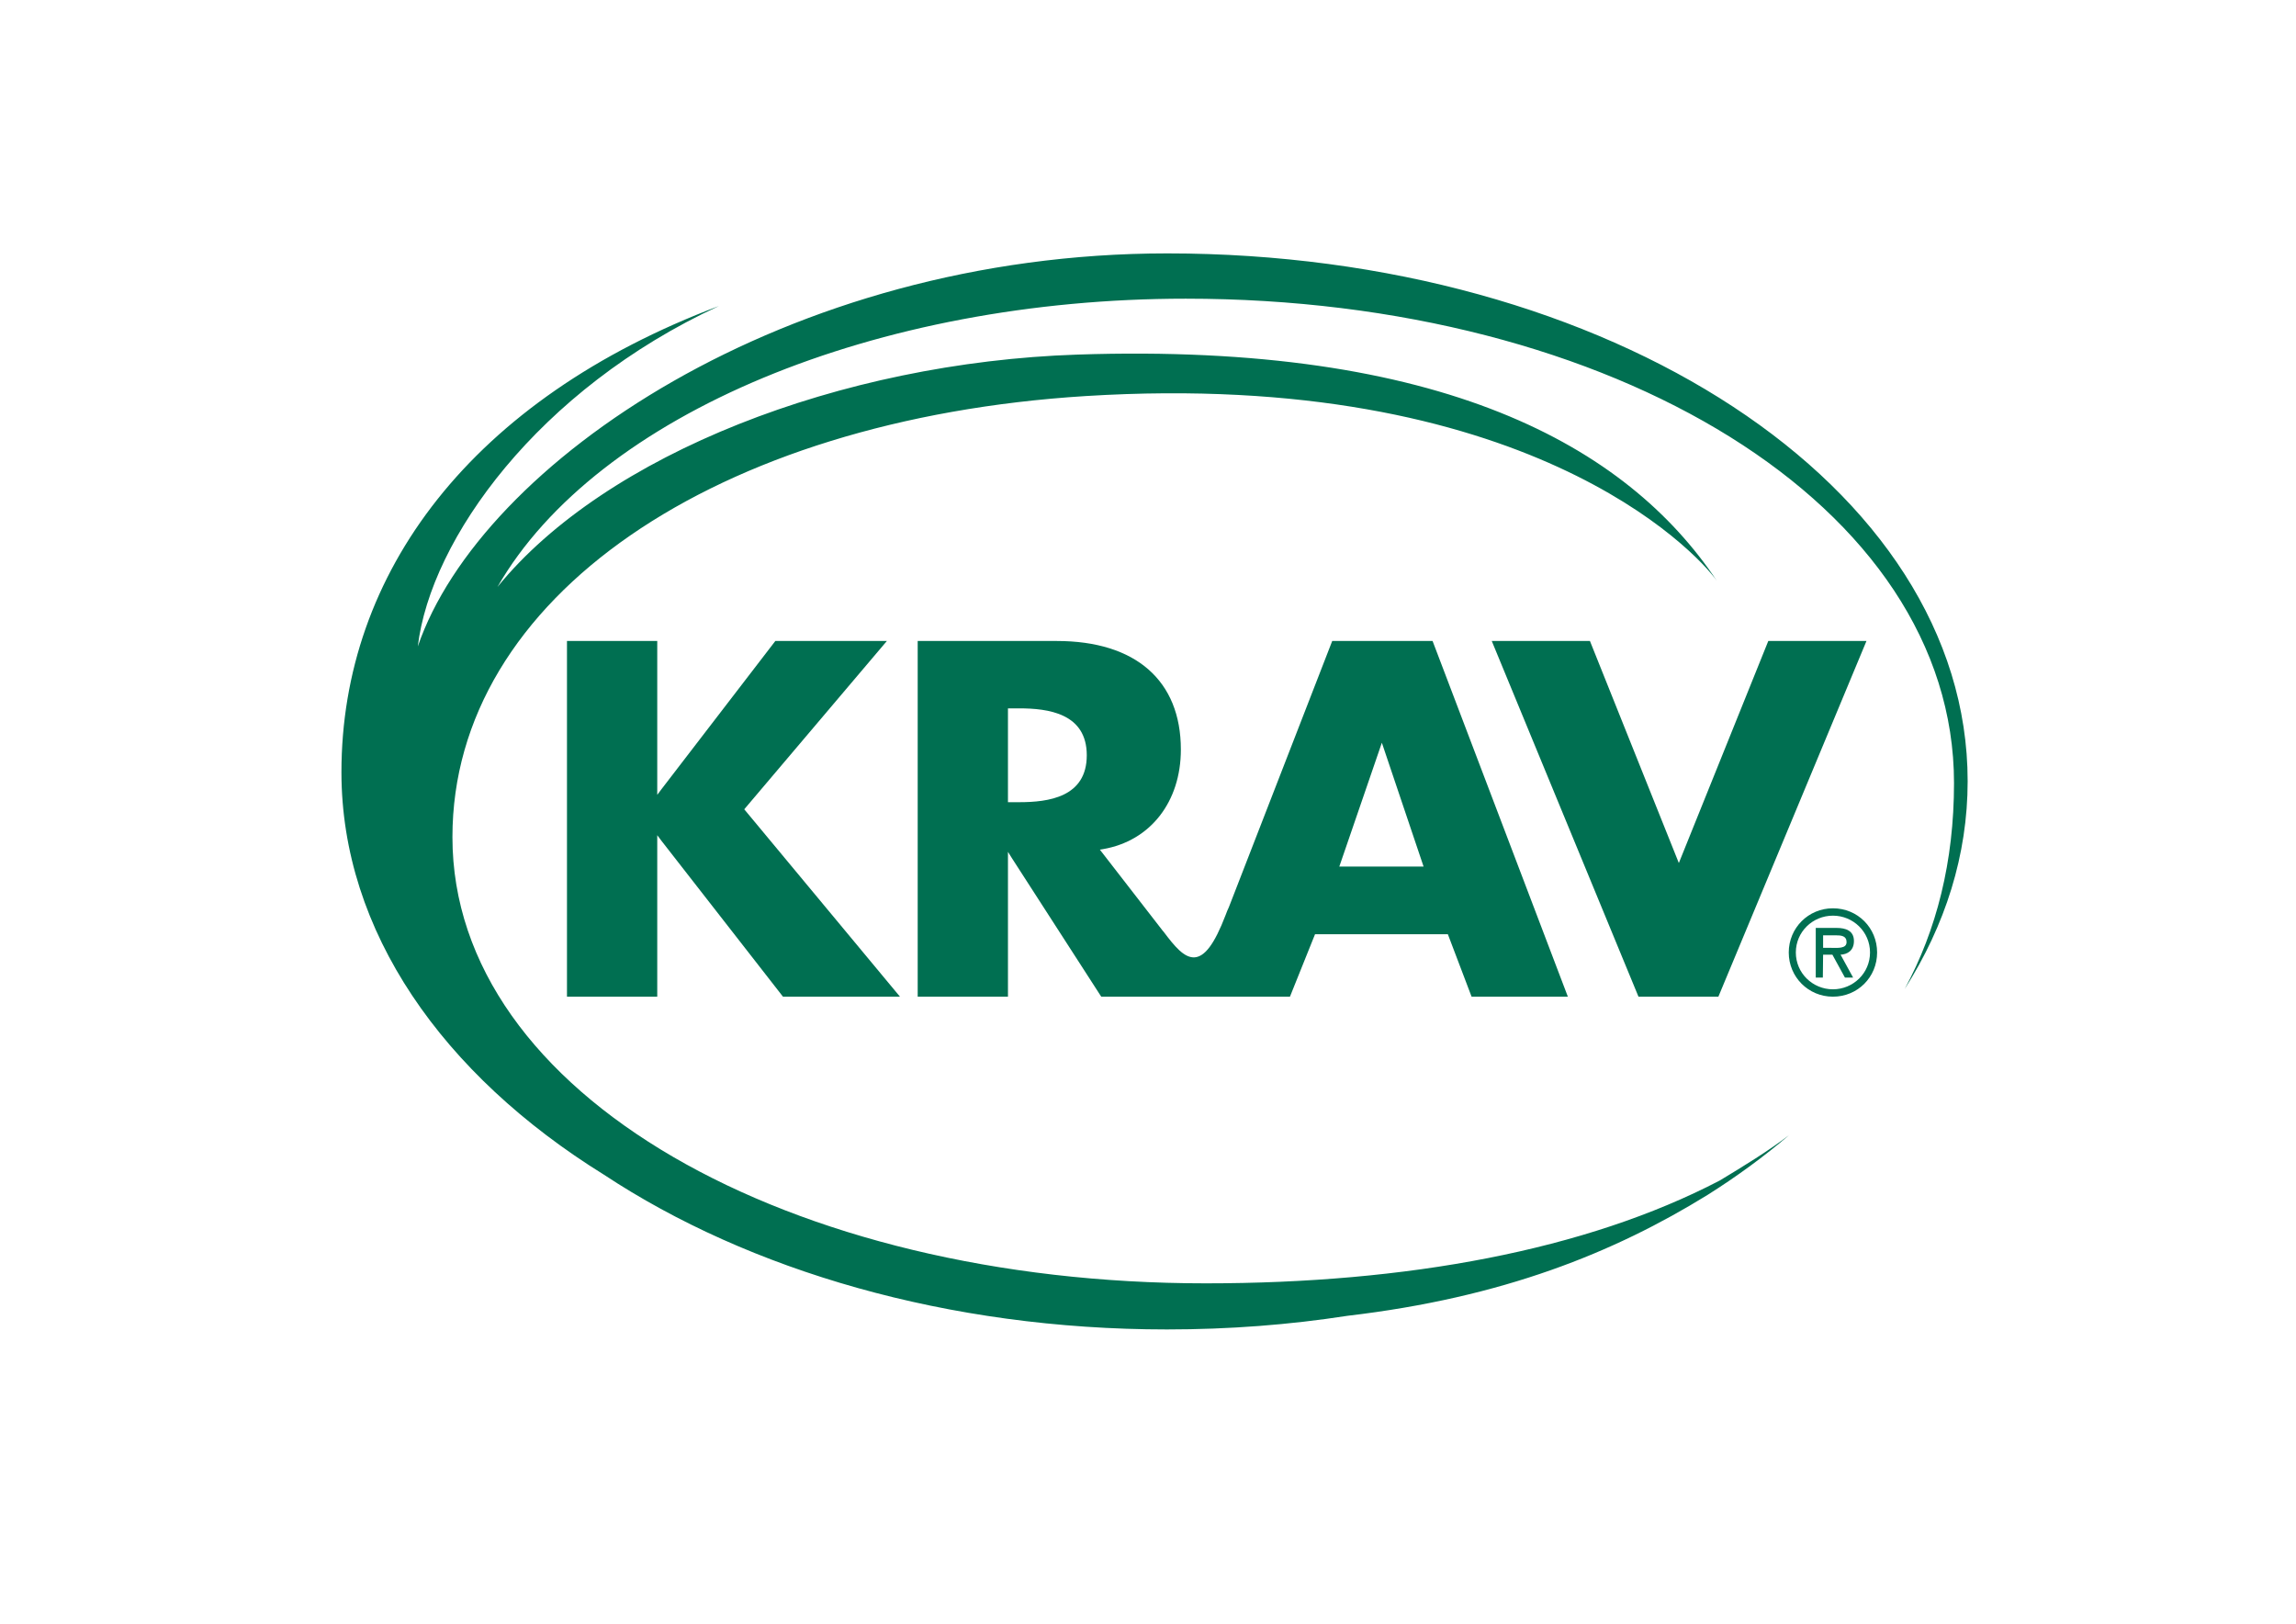
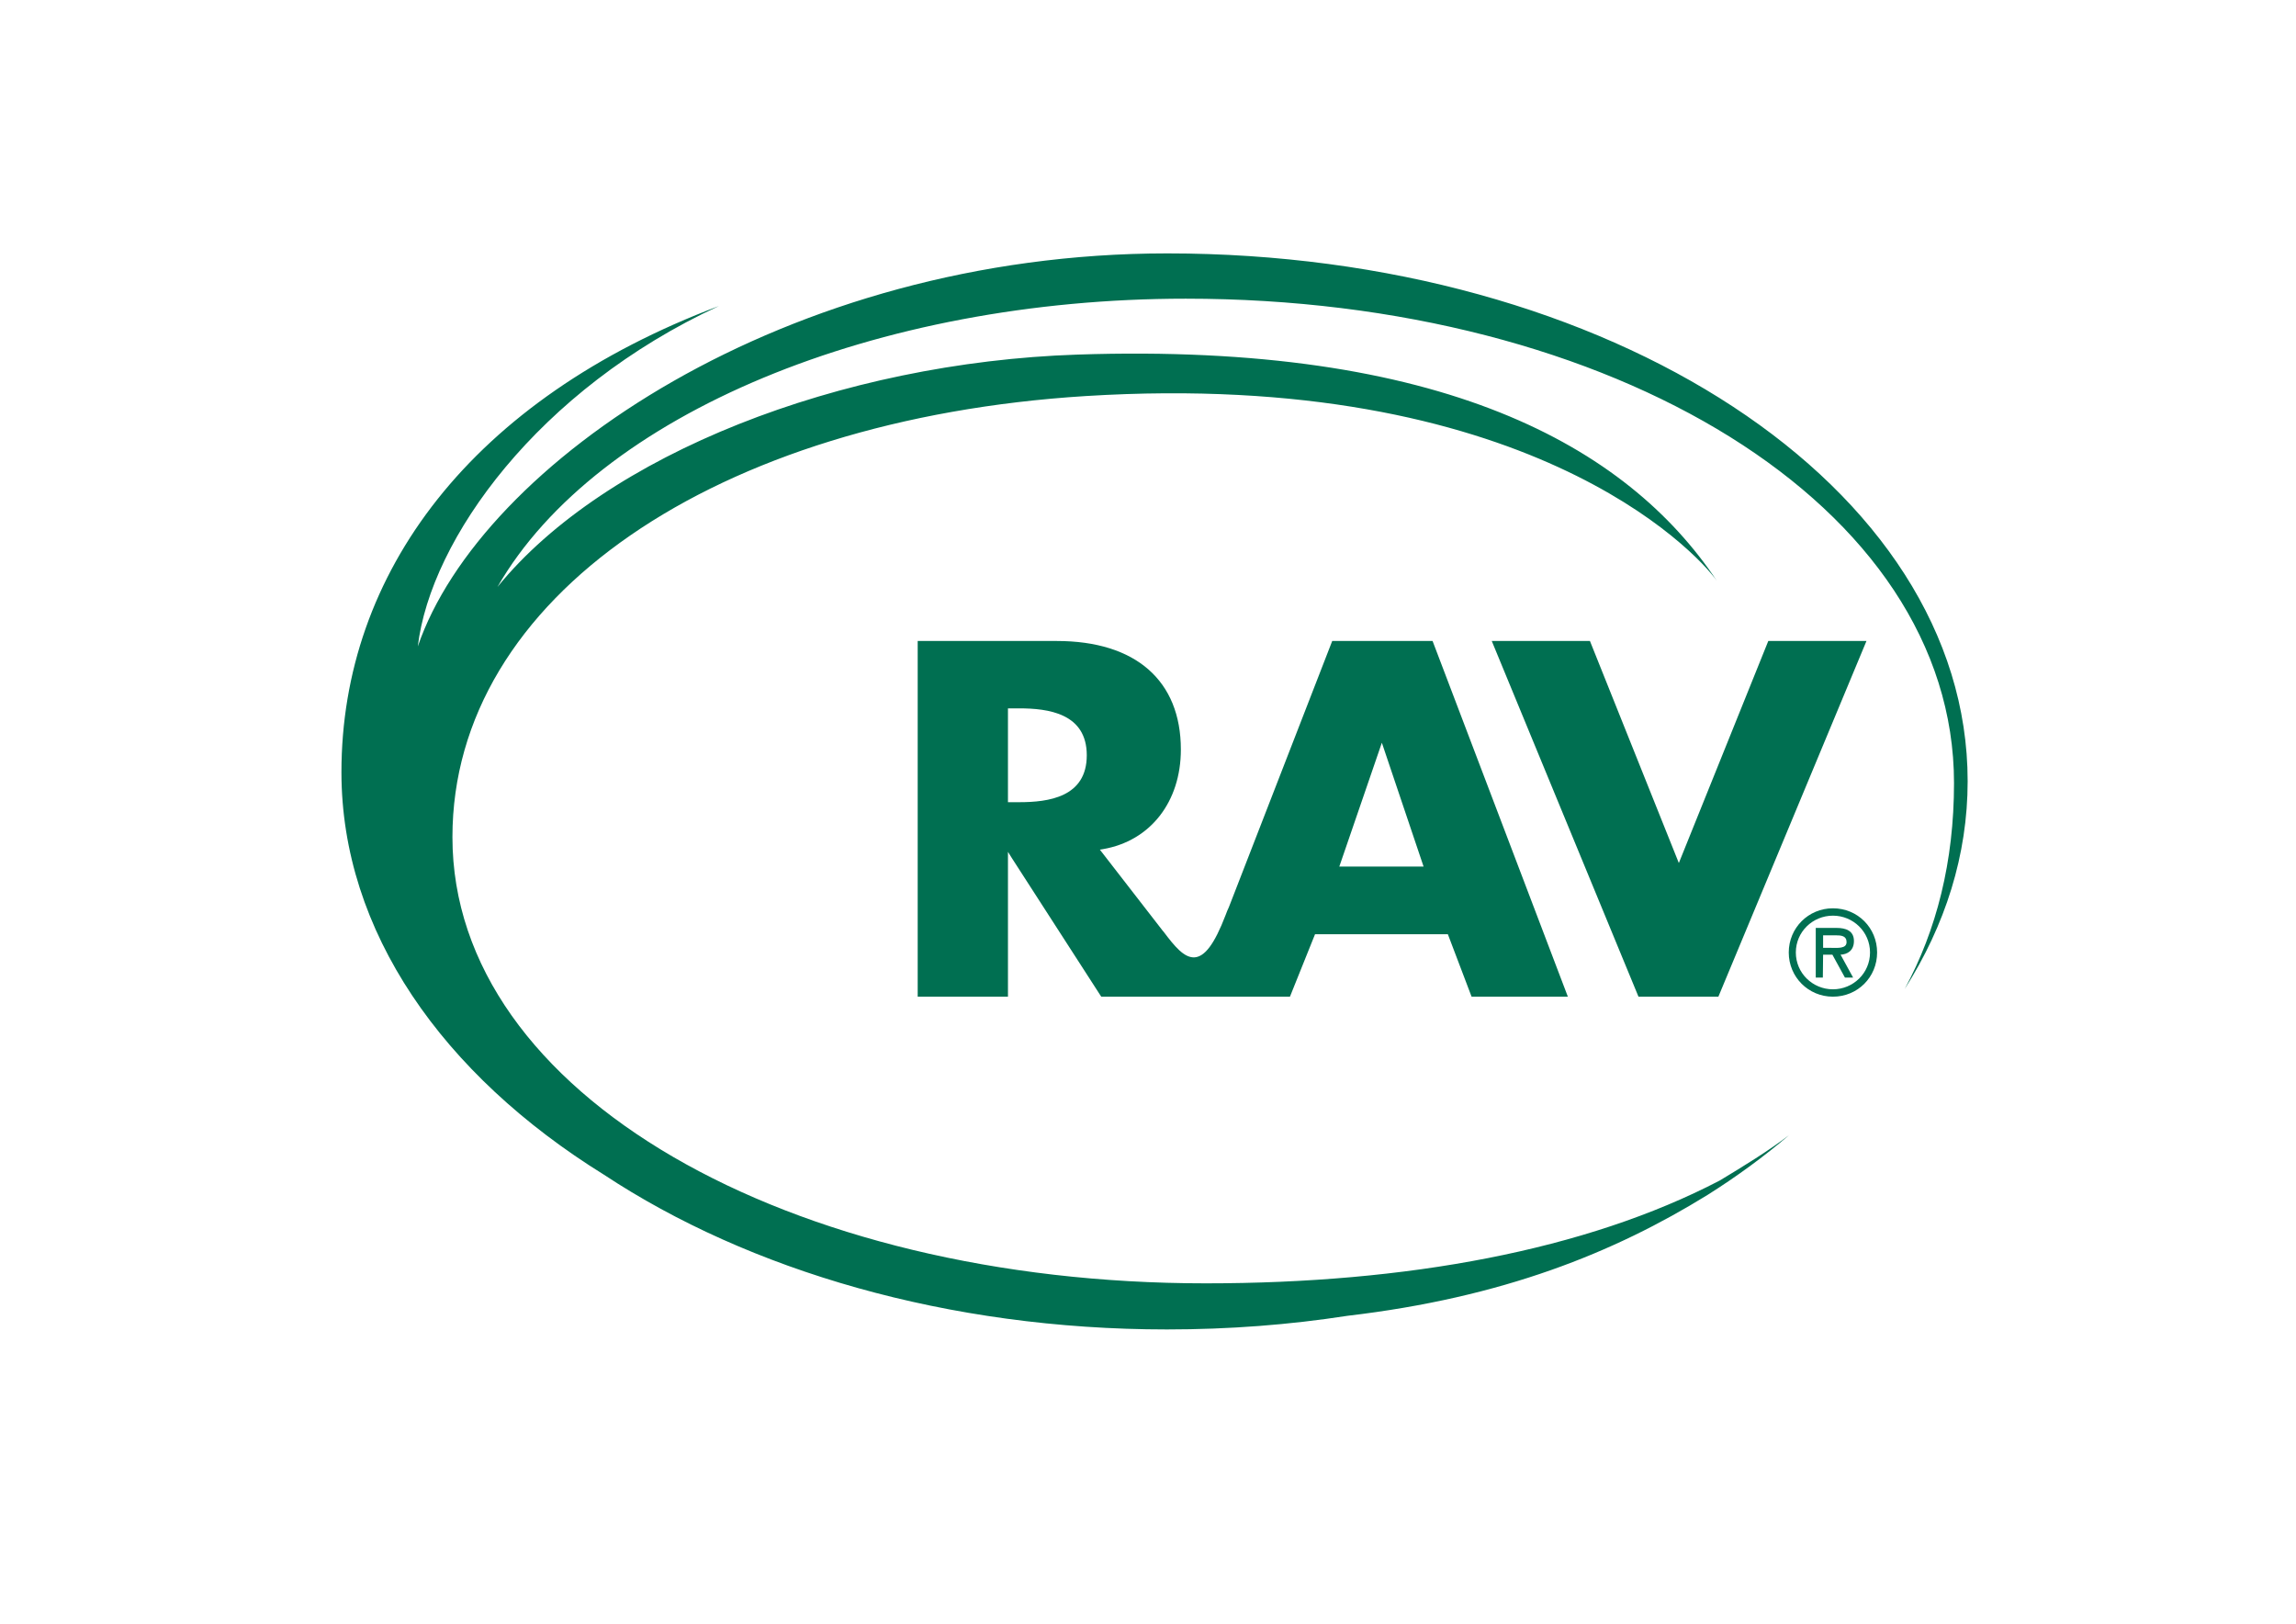
<svg xmlns="http://www.w3.org/2000/svg" version="1.1" id="Lager_1" x="0px" y="0px" viewBox="0 0 841.9 595.3" style="enable-background:new 0 0 841.9 595.3;" xml:space="preserve">
  <style type="text/css">
	.st0{fill:#006F51;}
</style>
  <g>
    <g>
      <g>
-         <polygon class="st0" points="207.9,235 207.9,365.4 241,365.4 241,306.2 242.5,308.2 287.1,365.4 330,365.4 272.9,296.7      325.2,235 284.3,235 242.5,289.4 241,291.4 241,235    " />
        <polygon class="st0" points="630.1,365.4 684.4,235 648.4,235 615.6,316.4 583,235 547,235 600.8,365.4    " />
        <path class="st0" d="M433,274.8c0-25.3-16.6-39.8-45.5-39.8h-51v130.4h33.1v-53.1l1.5,2.4l32.7,50.7H473l9.2-22.9h48.7l8.7,22.9     h35.3L525.3,235h-36.8l-37.9,97.6c-0.4,0.8-0.8,1.8-1.2,2.9c-4.1,10.7-7.7,15.4-11.6,15.5c-3.7,0-7-3.9-11.2-9.5l-0.2-0.2     l-23.1-29.8l1.2-0.2C421.8,308.3,433,294,433,274.8z M506.7,272.3L506.7,272.3l15.3,45.4h-30.9L506.7,272.3z M373.7,294.1h-4.1     v-34.4h4.1c10.6,0,24.8,1.8,24.8,17.2C398.5,292.3,384.4,294.1,373.7,294.1z" />
        <path class="st0" d="M721.5,286.4C721.5,178.3,590,92.9,428,92.9c-139.6,0-251.8,76.9-274.8,144.1     c4.7-39.4,44.2-94.2,110.4-124.8C173,146.3,125.2,210,125.2,283.1c0,58.3,37.1,110.9,96.3,147.6c53,35,125.9,56.7,206.4,56.7     c22.8,0,44.9-1.7,66.2-5c57.1-6.7,97.8-23.2,132-44.3c10.8-6.8,20.9-14.2,30-22c-7.7,5.9-16.7,11.4-25.5,16.7     c-49.1,25.6-114.8,37.7-188.5,37.7c-152.5,0-276.2-69.1-276.2-163.6c0-87.9,96.6-153.2,232.2-161.7     c161.1-10,223.8,56.9,231.4,67.7c-33-49.4-100.7-87.4-234.5-82.9c-86.8,2.9-173.1,36.6-212.6,85.2     c36.6-63.6,139.3-105.7,252.4-105.7c156.5,0,281.7,75.9,281.7,177.6c0,28.8-6.4,53.9-18.1,75.5     C713.3,339.2,721.5,313.5,721.5,286.4z" />
        <path class="st0" d="M672.1,365.4c9.1,0,16.2-7.2,16.2-16.2s-7.1-16.2-16.2-16.2c-9,0-16.2,7.2-16.2,16.2     C655.9,358.2,663.1,365.4,672.1,365.4z M672.1,335.7c7.4,0,13.6,5.9,13.6,13.5s-6.2,13.5-13.6,13.5c-7.4,0-13.6-5.9-13.6-13.5     S664.7,335.7,672.1,335.7z" />
        <path class="st0" d="M668.5,350h3.4l4.6,8.4h3l-4.6-8.4c2.4-0.1,4.9-1.4,4.9-5c0-3.8-3-4.8-6.3-4.8h-7.7v18.2h2.6L668.5,350     L668.5,350z M668.5,342.9h4.5c2.2,0,4.1,0.2,4.1,2.5c0,2.5-3.4,2.1-5.8,2.1h-2.8V342.9z" />
      </g>
    </g>
  </g>
</svg>